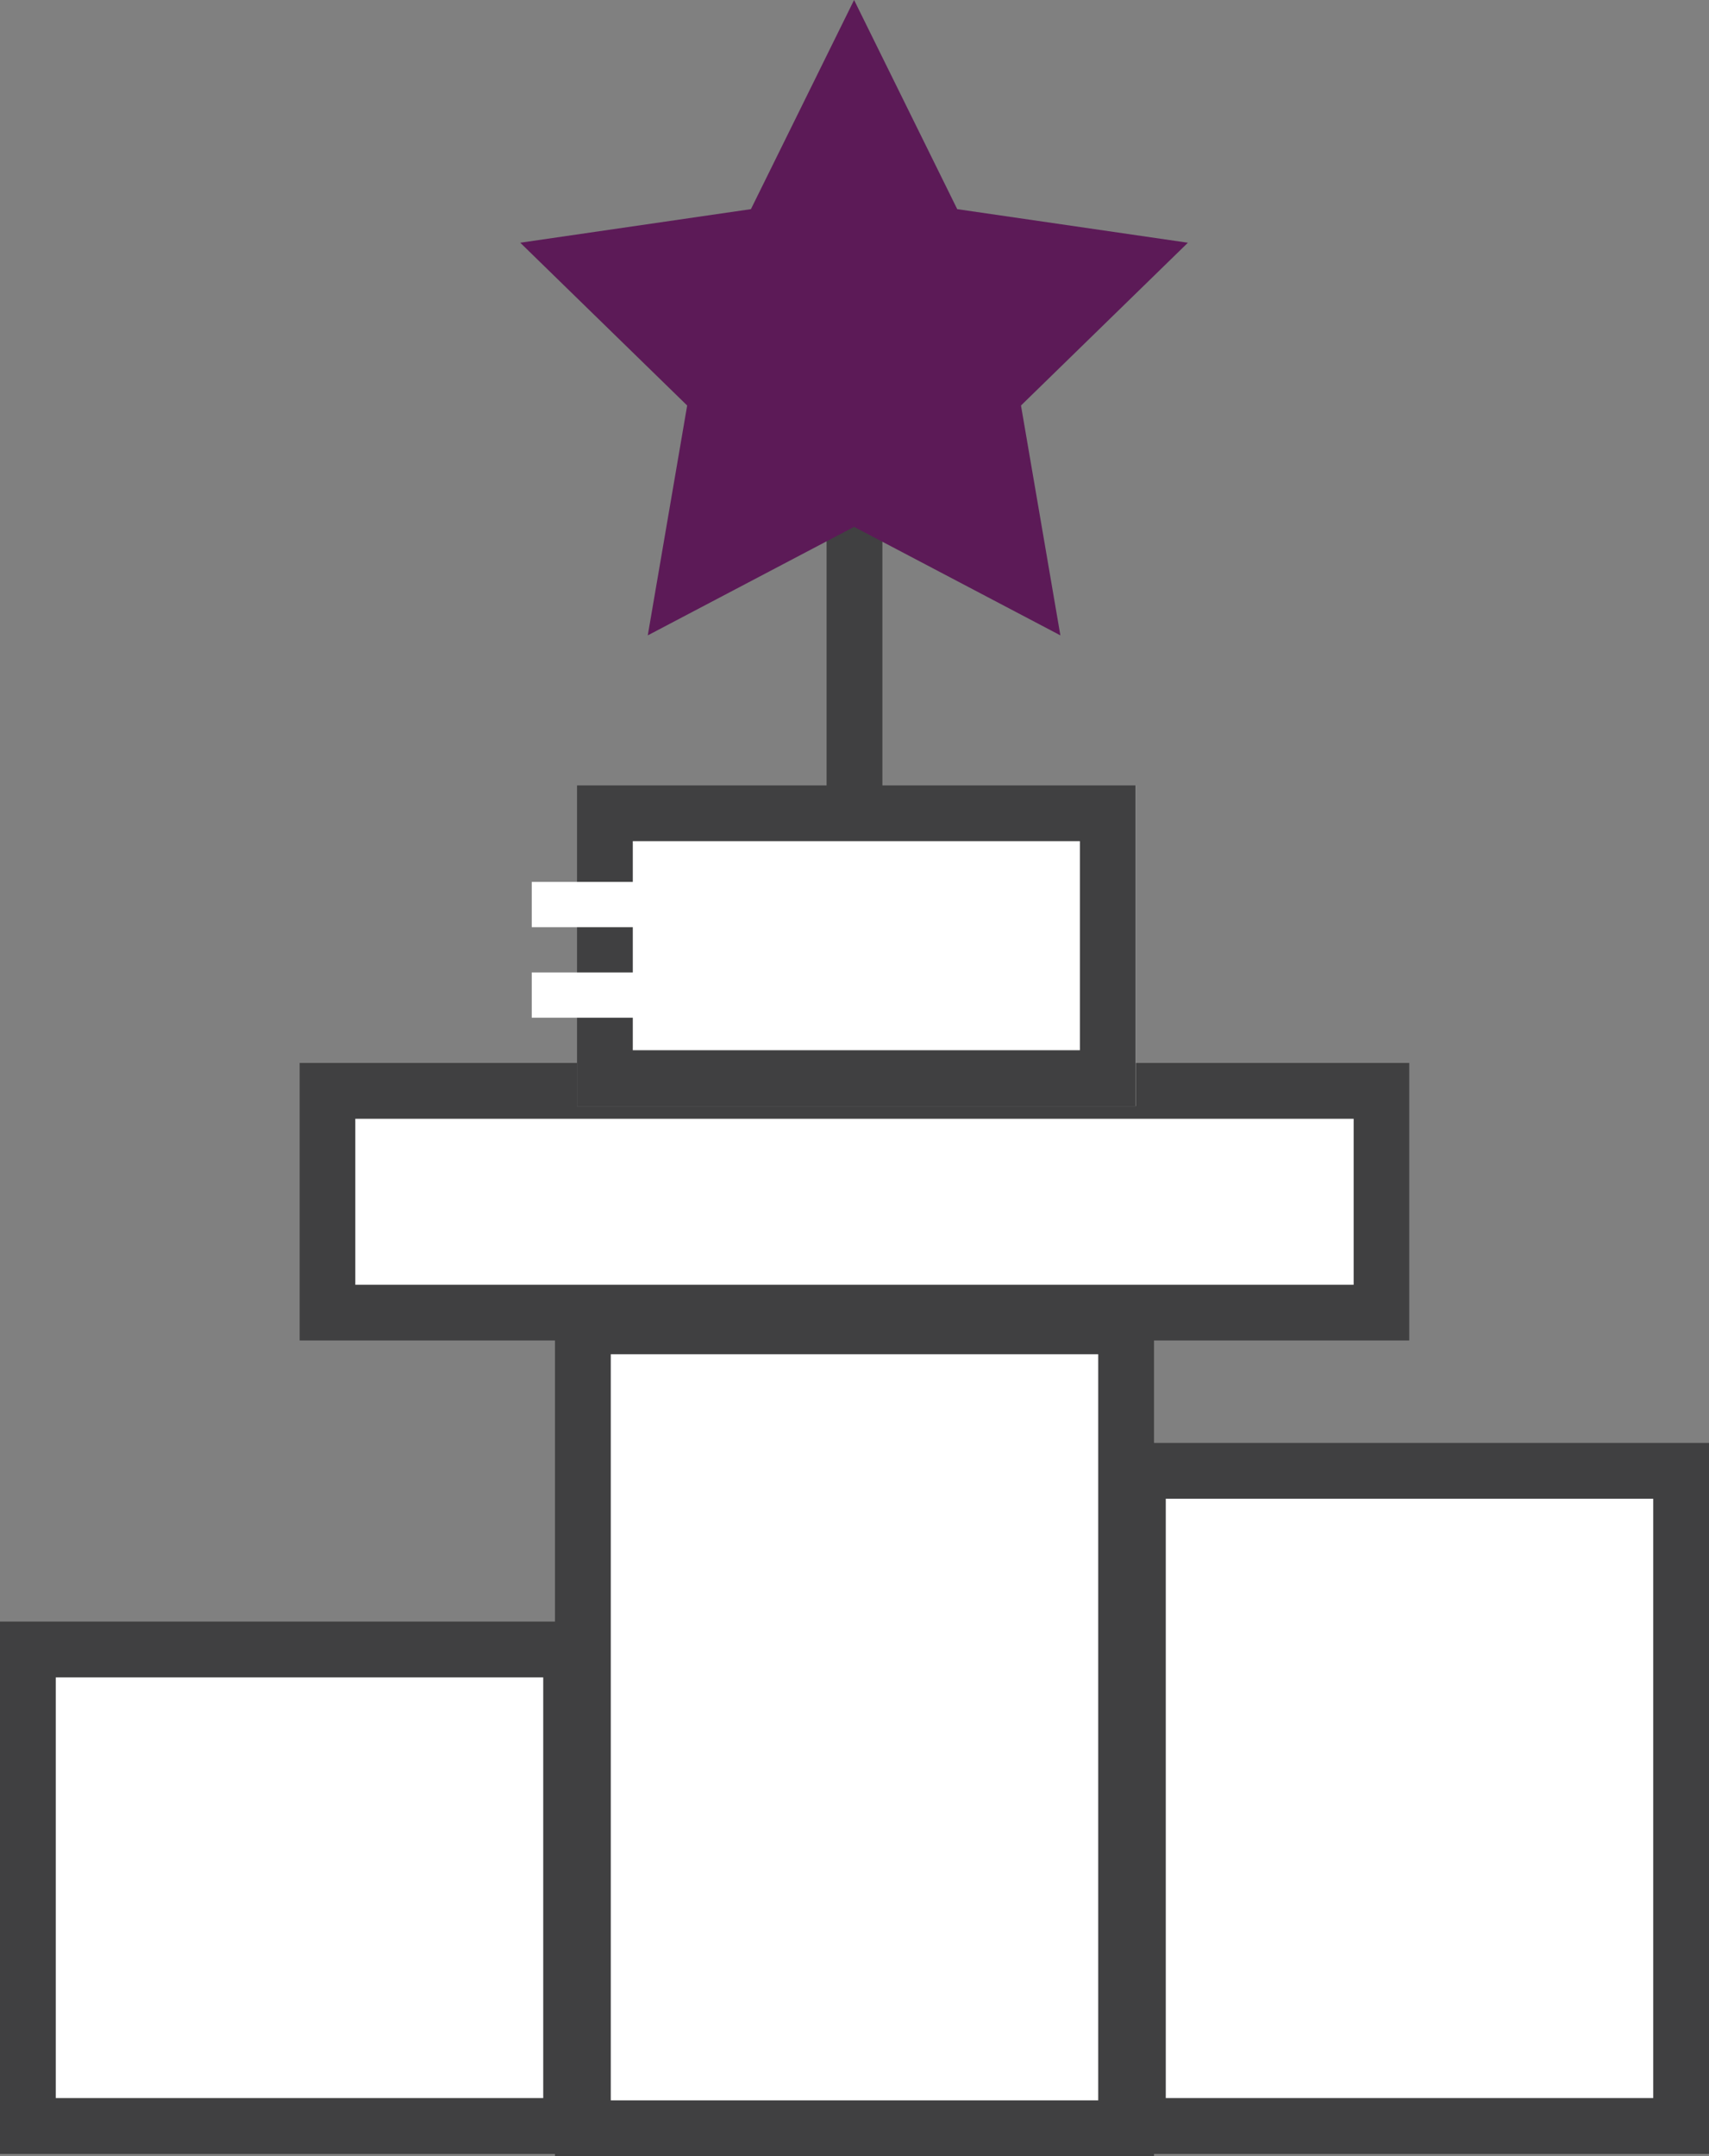
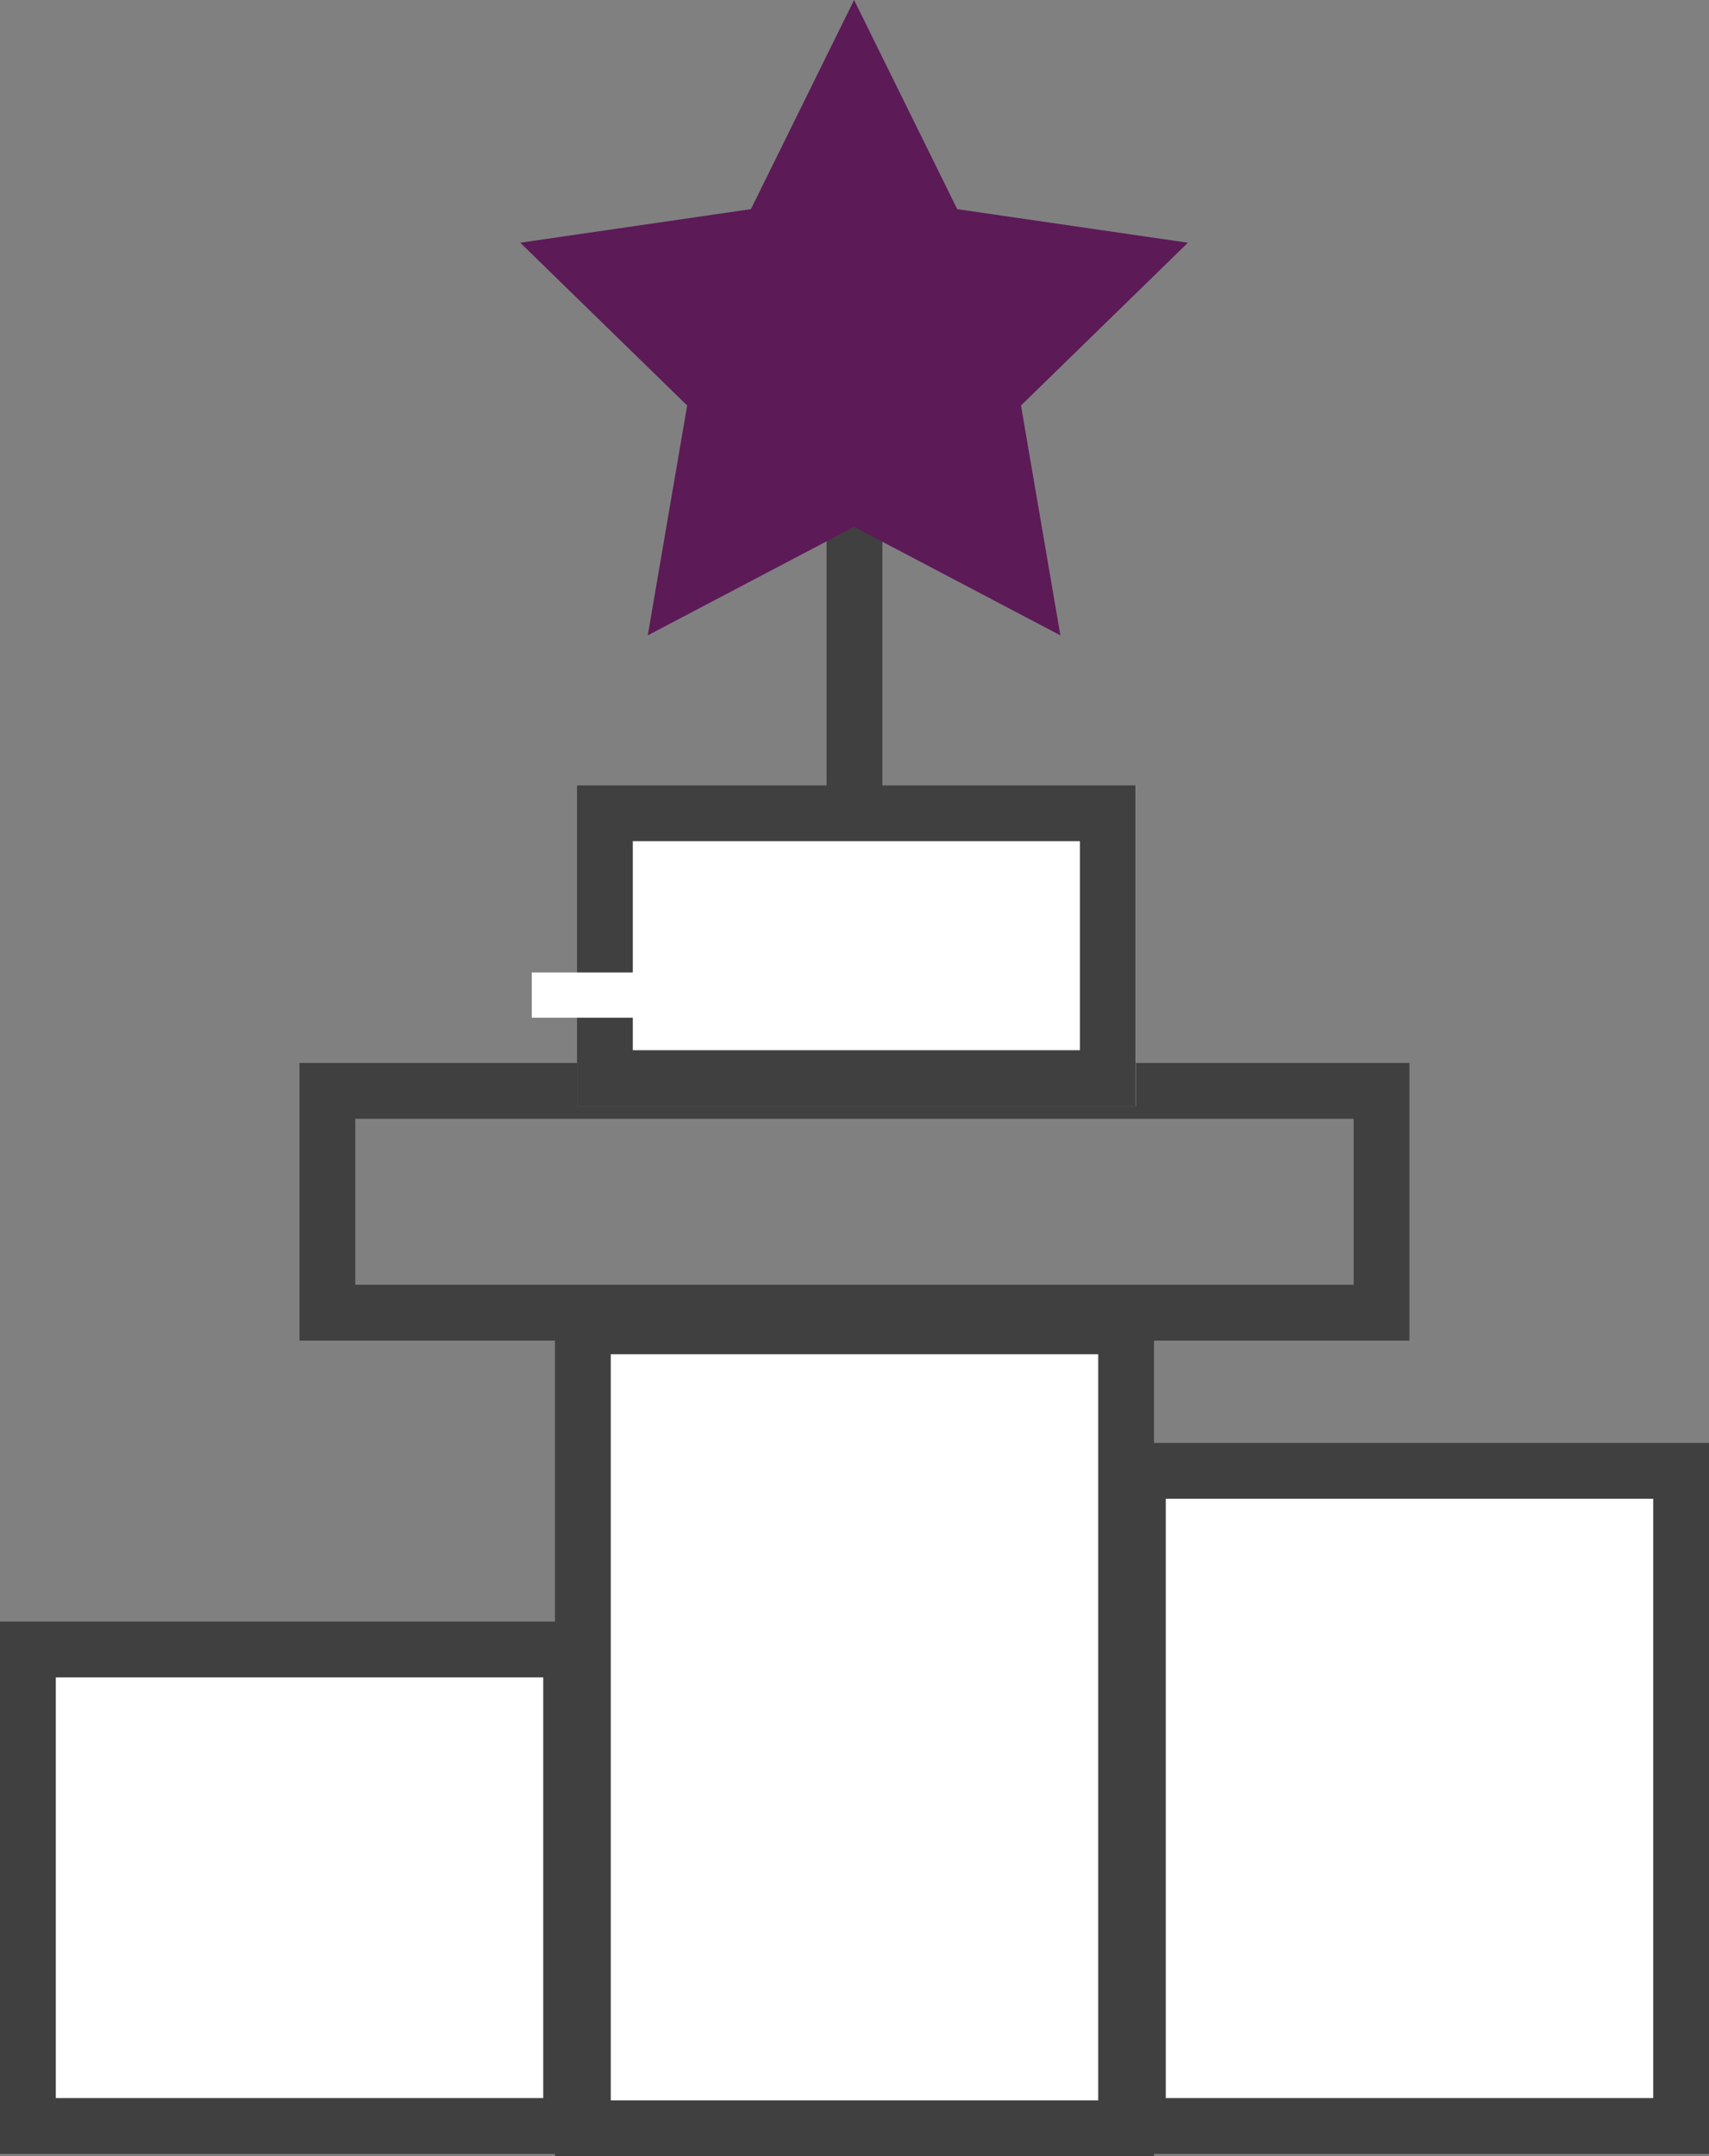
<svg xmlns="http://www.w3.org/2000/svg" width="50.929" height="64.217" viewBox="0 0 50.929 64.217">
  <rect x="0" y="0" width="50.929" height="64.217" fill="#808080" stroke="none" />
  <defs>
    <style>.a,.c{fill:#fff;}.a{stroke:#404041;stroke-miterlimit:10;stroke-width:1.663px;}.b{fill:#5c1a57;}.d{stroke:none;}.e{fill:none;}</style>
  </defs>
  <g transform="translate(-255.501 -1351.349)">
    <g class="a" transform="translate(264.427 1383.007)">
-       <rect class="d" width="33.077" height="8.269" />
      <rect class="e" x="0.831" y="0.831" width="31.414" height="6.606" />
    </g>
    <g class="a" transform="translate(272.696 1374.738)">
      <rect class="d" width="16.65" height="9.553" />
      <rect class="e" x="0.831" y="0.831" width="14.987" height="7.89" />
    </g>
    <line class="a" y2="10.463" transform="translate(280.965 1365.215)" />
    <path class="b" d="M280.953,1351.349l3.074,6.229,6.874,1-4.974,4.848,1.174,6.846-6.148-3.232-6.148,3.232,1.174-6.846-4.974-4.848,6.874-1Z" />
    <rect class="c" width="1.348" height="4.036" transform="translate(271.347 1381.659) rotate(-90)" />
-     <rect class="c" width="1.348" height="4.036" transform="translate(271.347 1378.963) rotate(-90)" />
    <rect class="a" width="16.189" height="23.884" transform="translate(272.871 1390.85)" />
    <rect class="a" width="16.189" height="14.192" transform="translate(256.332 1400.475)" />
    <rect class="a" width="16.189" height="19.513" transform="translate(289.41 1395.154)" />
  </g>
</svg>